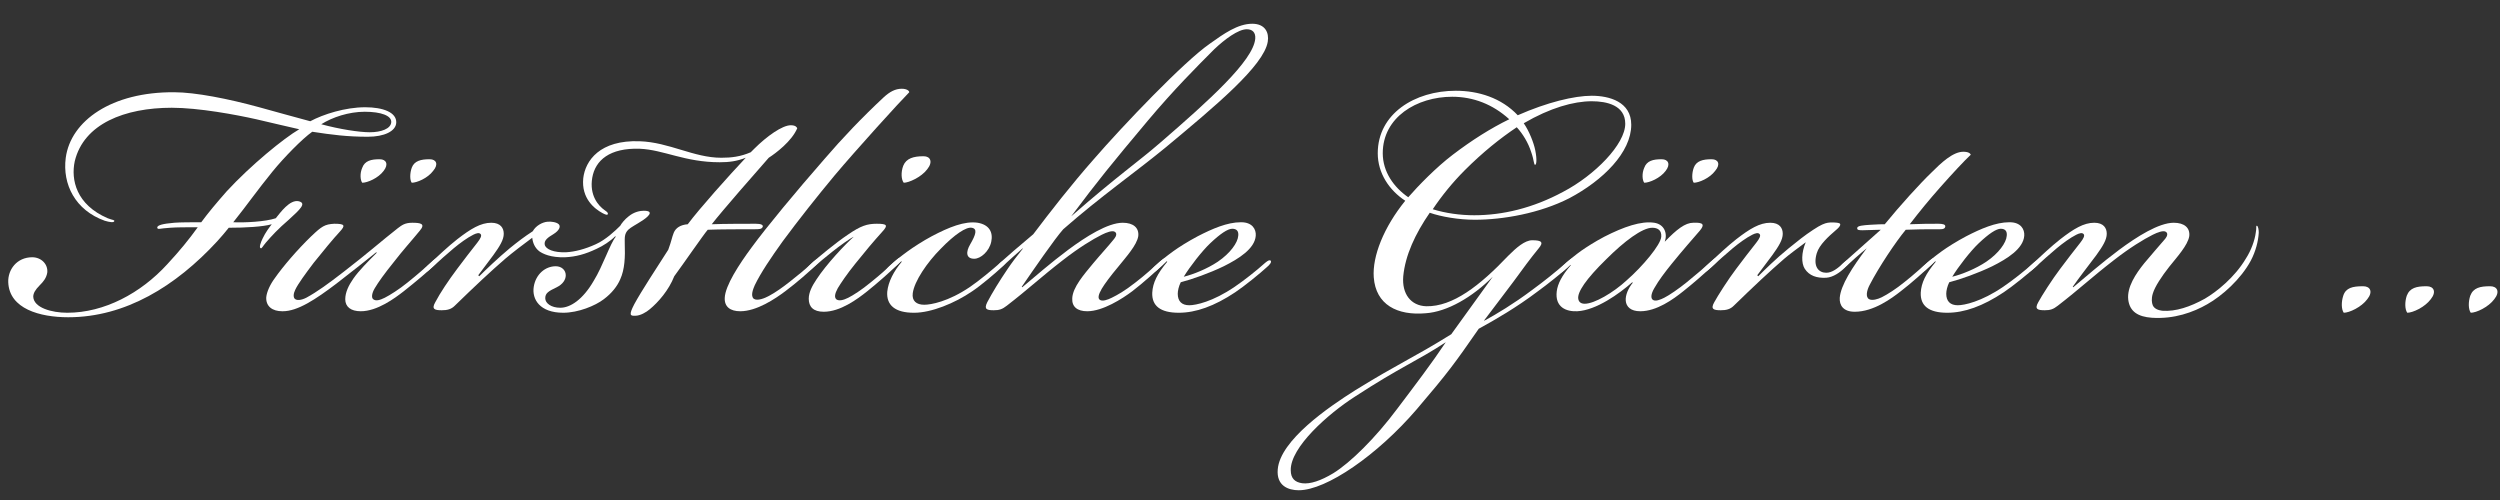
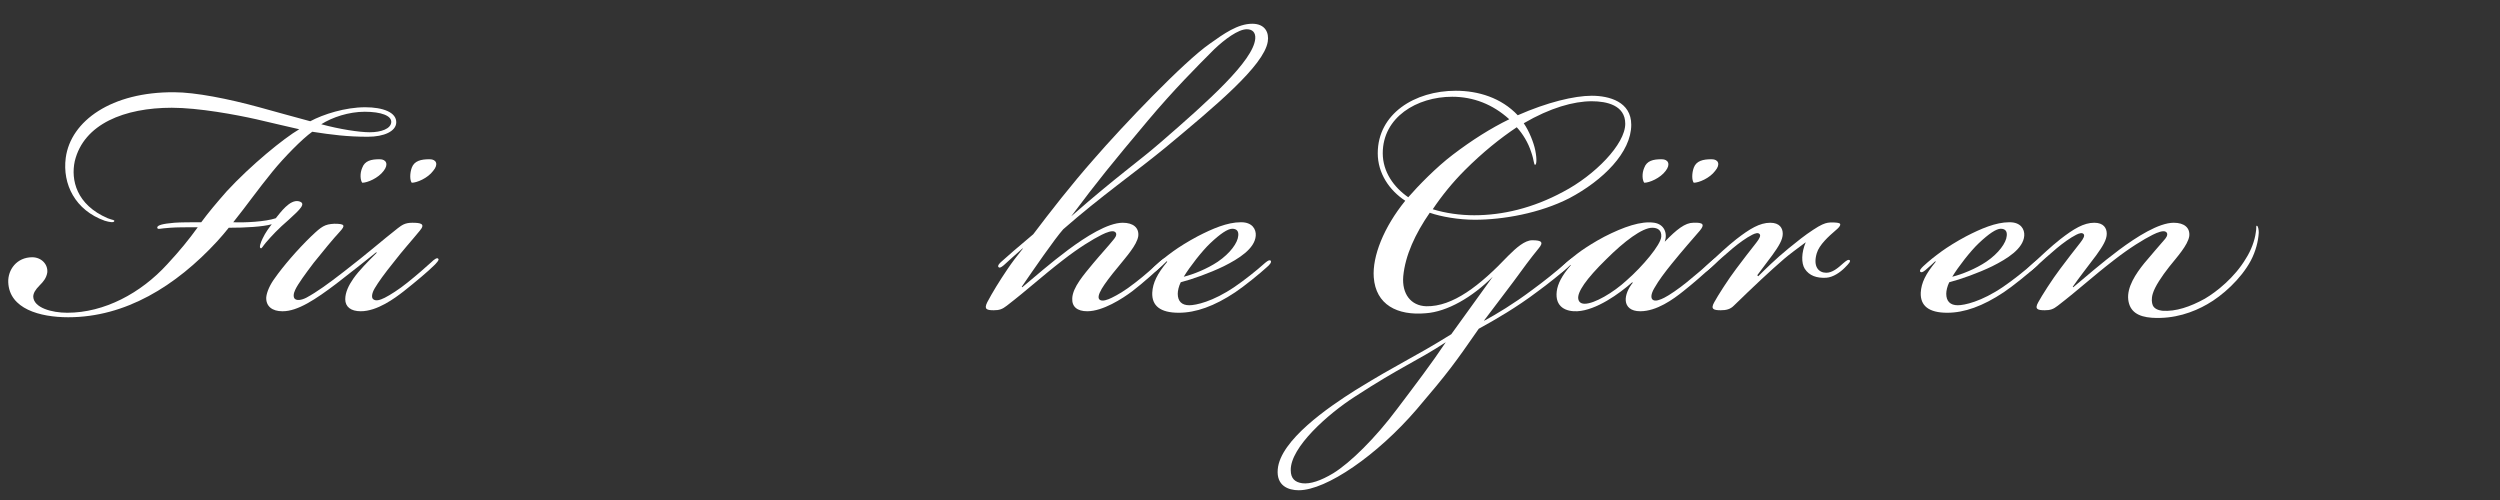
<svg xmlns="http://www.w3.org/2000/svg" version="1.1" viewBox="0 0 1000 200">
  <rect x="0" y="0" width="1000" height="200" fill="#333333" stroke="none" />
  <g fill="#FFF">
    <path d="M29.9 64.5c-1.6 7.4.6 17.4 13.2 22.8 2 .8 2.8.6 2.6 1.2 -.2.6-1.8.4-3.8-.2 -11.8-4.2-17-14.6-15.6-25.2 2-14.8 18.4-26.4 43.4-26.2 8.4 0 21.6 2.6 34 6 6.6 1.8 13.6 3.8 20.4 5.6 5.2-2.8 14-5.6 22-5.6 7 0 12.6 2 12.4 6.2 -.2 3.4-4.8 5.6-11.4 5.6 -8.2 0-14.4-.8-22.2-2 -4 2.8-11.4 10.4-15.8 15.8 -6.2 7.6-10.2 13.4-15.8 20.4 4.6.2 12.8-.2 17-1.6 1.8-2.2 5.6-7.6 9.2-6.8 3.2.8.6 3.2-4 7.4 -4.2 3.6-6.8 6.4-9.2 9.2 -1.2 1.4-1.6 2.4-2 2.2 -.8-.2 0-2.4.8-4 1-2.2 2.8-4.6 3.6-5.6 -3.6 1-10.4 1.4-17.2 1.4 -1.4 1.8-3 3.6-4.6 5.4 -16.6 18-36.8 30.4-59.6 30.4 -11.4 0-23.6-3.4-24-14 -.2-5 3.4-10 9.6-10 3.6 0 6.4 2.8 6 6.2 -.4 2.2-1.6 3.6-3 5 -1.8 1.8-2.6 3.2-2.6 4.6 .2 4.4 7.4 6.4 13.6 6.4 14.8 0 29.4-7.8 40-19.4 5-5.4 8.6-9.8 12.2-14.8 -4.4 0-8.6 0-11 .2 -4.2.2-5.2 1-5.2-.2 .2-.8 2-1.4 6.8-1.8 2.2-.2 7.6-.2 10.8-.2 2.8-3.8 5.8-7.4 10.2-12.4 9.6-10.4 22.8-21.2 29-24.8 -4.6-1-10.2-2.4-17.2-4 -8-1.8-23-4.6-33.8-4.6 -18.8-0-35.2 6.4-38.8 21.4Zm98.6-14.8c7.4 2 15.2 3.2 19.4 3.2 4.6 0 8.4-1.4 8.6-4 .2-2.6-4-4.2-10.6-4.2 -6.4 0-13 2.2-17.4 5Z" />
    <path d="M137.5 108.7c9.6-7.4 15.2-12.4 21.6-17.4 1.6-1.2 2.8-2.2 5.8-2.2 3.4 0 5.4.4 3 3.2 -3.6 4.4-6.6 7.6-10.6 12.8 -3.4 4.2-6 7.8-7.4 10.2 -1.2 2-1.4 3.8-.6 4.4 1 .8 2.6.4 4.6-.6 2-1 5.8-3.4 9-6 4-3.2 7.4-6.2 9.6-8.2 1.2-1.2 2.4-2 2.8-1.4 .6.4-1 2-1.6 2.6 -2.4 2.4-7.4 6.6-12.2 10.4 -3.6 2.8-10.6 8-17.2 8 -4 0-6.2-1.8-6.2-4.8 0-2.8 1.4-5.6 3.2-8.2 2.2-3.2 6-7 9.4-10.4l-.2-.2c-4 3.2-10.8 8.6-16 12.6 -8.2 6.2-15.4 11-21.4 11h-.2c-4 0-6.6-2-6.4-5.6 .2-2.2 1.6-5.2 3.4-7.6 3.2-4.6 9-11.4 14.6-16.8 4.2-4 5.4-4.8 9.2-5 4.2 0 4.6.6 2.2 3.2 -2.6 2.8-6.4 7.4-10.4 12.4 -3.2 4.2-6.4 8.6-7.4 10.8 -.8 1.6-.8 3-.2 3.6 .8.8 2.6.6 4.6-.4 4.4-2.4 8.8-5.6 15-10.4Zm14.4-45c2.6 0 3.6 2 1.6 4.6 -2.2 3-6.6 4.8-8.6 4.8 -.8-1-1-3.8 0-6 1-2.8 3.6-3.4 6.8-3.4h.2Zm20 0c2.6 0 3.6 2 1.4 4.6 -2.2 3-6.6 4.8-8.6 4.8 -.8-1-.8-3.8 0-6 1-2.8 3.8-3.4 7-3.4h.2Z" />
-     <path d="M191.3 110.1l.4.4c2.2-2.2 7.6-7.4 12.2-11.2 3.2-2.6 5.8-4.6 9.2-6.8 1.2-2.2 3.8-3.6 5.8-3.8 1.6-.2 3.8.2 4.6 1 .8.8.4 2.4-2.2 4 -2 1.2-3.8 2.4-3.4 4.2 .4 1.8 3.6 3.2 8.6 3 3.4-.2 7.4-1.2 11.8-3.2 4-1.8 7.8-5.4 9.8-7.4 .4-.8 1.8-2.6 3.4-3.8 2.2-1.8 4.6-2.2 6-2.2 4.6 0 1.6 2.6-1 4.2 -1.8 1.2-4.2 2.4-5.2 3.4 -1.6 1.6-1.4 3.2-1.4 5.4 .2 5.6 0 10.4-1.8 14.4 -1.2 2.8-3.4 5.6-6.6 8 -3.4 2.6-10.2 5.4-16.2 5.4 -9.4 0-12.6-5.4-11.8-10.4 .8-5 4.6-8.2 8.8-8.2 2.4 0 4 1.6 4 3.6 0 1.8-1.2 3.6-3.6 4.8 -3.4 1.6-4.6 2.4-4.6 4.4 0 2 2.4 3.8 6 3.8 4 0 9-3.2 13.4-10.8 3.6-5.8 6.6-15 8.8-17.6l-.2-.2c-2 2-4.8 3.8-7.4 5 -4.6 2.2-8.4 3.2-12.6 3.4 -5.8.2-9-1.4-10.4-2.4 -1.8-1.4-2.6-3.4-2.8-5.4 -3 2.2-8 6-10.8 8.4 -5.8 5-12.4 11.2-20.2 18.8 -1.4 1.4-3 1.8-5.2 1.8 -2.8 0-4.2-.4-2.6-3.2 2-3.8 5.2-8.6 8.8-13.4 2.2-3 5.8-7.6 8-10.4 1.4-1.8 1.8-2.8 1.4-3.4 -.6-.8-1.8-.4-3 .2 -2.4 1.2-5.4 3.4-7.8 5.4 -2.6 2.2-5.8 5-8.6 7.6 -2 1.8-2.8 2.4-3.4 1.8 -.4-.6.6-1.6 3-3.8 2.4-2.2 6.8-6.4 10.4-9.2 5.4-4.2 9.4-6.6 13.6-6.6 3.8 0 5 2.2 5 4.4 0 2.4-1.6 5-4.2 8.6 -1.6 2.2-4.4 5.8-6 8Zm62.6 16.2c-1.6 0-2.6 0-.2-4.6 2.8-5.2 9-14.6 13.6-21.8 1.4-3.8 1.4-4.8 2.2-6.8 .8-2 2.8-3.2 5.6-3.4 4.6-6.2 16.6-19.6 23.2-26.6 -3.6 1.4-6.6 1.8-10.4 1.8 -14 0-22.4-5-32-5.4 -12-.4-17.8 4.6-19 11.6 -1.2 7 2.4 11.2 5 13 1.2.8 1.4 1.2 1.2 1.6 -.2.4-.8.2-2-.4 -3.4-1.8-8.6-6-7.8-14 .8-7 6.6-15.4 22.6-14.8 11.8.4 21.6 6.6 32.6 6.6 4 0 7.6-.4 11.8-2.2 .4-.4 1-1 1.4-1.4 5-5 11.2-9.4 14.6-9.4 2 0 2.4.8 2.6 1.2 -2.2 5.2-8.6 10-11.4 11.8 -4.6 5.2-18.8 21.4-22.8 26.6 4.6-.2 14.4-.2 17.6-.2 2 0 3 .4 2.8 1.2 -.4 1-1.4 1-3.6 1 -4.4 0-13.8 0-18.4.2 -1.6 1.8-10 14-13.4 18.6 -2.2 5.6-6.4 10.4-9.8 13.2 -1.4 1.2-3.8 2.6-5.8 2.6h-.2Z" />
-     <path d="M300.7 98.9c6-8.2 17.8-22.4 29-35.2 7.2-8.4 15.2-16.8 23.8-24.8 2.4-2.2 4.6-3.4 7.2-3.4 2 0 3 .8 3 1.4 -3.8 3.8-21.4 23.2-29.8 33.2 -7 8.4-14.6 18-20.8 26.4 -4.6 6.4-8.8 12.6-11.2 17.6 -.6 1.4-1.8 4.2-.4 5.4 1.4 1 4.4-.2 6.2-1.2 2.6-1.4 5.4-3.4 8.2-5.6 3.6-2.8 6.2-5 8.8-7.4 .8-.8 2.4-2.2 3-1.6 .4.4-.2 1.2-1.4 2.4 -2.4 2.4-7.4 6.8-12.2 10.4 -4 3-11.4 8-18 8 -4 0-6.4-1.8-6.2-5.4 .2-4.8 5.6-13.2 10.8-20.2Z" />
-     <path d="M332.9 100.7c-3 2.4-5.2 4.2-7.2 6 -1.6 1.4-2.4 2-3 1.6 -.4-.4 0-1.2 2.2-3.2s9.4-8 14.2-11.2c5.2-3.6 7.8-4.4 11.6-4.4 4.2 0 4.6.6 2.2 3.2 -3.6 4-6.8 7.8-10.8 12.8 -3.4 4.2-5.8 7.8-7 9.8 -1.2 2.2-1.4 3.6-.6 4.4 1 .8 2.8.4 4.8-.6s5.4-3.2 8.8-6c4.2-3.4 6-5 9.2-8 1.8-1.6 2.6-2.4 3.2-1.8 .6.6-1.6 2.6-2.2 3.2 -2.4 2.4-7.4 6.8-11.4 10s-10.8 8.2-17.4 8.2c-4.2 0-6-2-6-5.2 0-2.6 1.4-5.2 3-7.6 4-6.2 11.8-14.4 15-17.2 -1.4.6-5.6 3.6-8.6 6Zm36.6-38.2c2.6 0 3.8 2.2 1.4 5.2 -2.4 3.2-7.4 5.4-9.4 5.4 -1-1.2-1.2-4.2-.2-6.8 1.2-3 4.2-3.8 8-3.8h.2Z" />
-     <path d="M365.5 125.1c-7.4 0-11-3-10.6-8.4 .4-4 2.6-8.2 5.8-12l-.2-.2c-.6.6-2.2 2-3.4 3 -1.2 1-2.2 1.6-2.6 1.2 -.4-.6.4-1.4 1.2-2.2 2.6-2.4 4.4-3.8 7.4-6 2.2-1.6 6.2-4.2 9.6-6 6.8-3.6 13.2-6.2 18.4-5.4 4.6.8 6.2 3.8 5.4 7.6 -.8 3.8-4.2 6.8-6.8 6.8 -3.4 0-3.4-2.8-1.6-5.8 2.2-3.8 3-6.2.6-6.6 -2.2-.4-6.8 2.6-12.4 8.4 -5.4 5.4-10.6 13-11.2 17.8 -.4 3 1.4 4.6 4.6 4.6 2.6 0 9.6-1.2 18.4-7.2 3.8-2.6 8.8-6.8 12-9.6 1.2-1 1.8-1.2 2.2-.8 .4.6-.4 1.4-1.6 2.6 -2.6 2.4-8.2 7.2-11.8 9.6 -7 4.8-16.4 8.6-23.2 8.6h-.2Z" />
+     <path d="M300.7 98.9Z" />
    <path d="M434.9 124.5c-4 0-6.2-1.8-6-5.2 .2-4.4 4.6-9.4 8.4-14 3-3.6 6-6.8 8.4-9.8 .8-1 1.2-2.2.2-2.8 -1-.6-3.2.2-5.2 1.2 -3.6 1.8-9.2 5.2-15.6 10.2 -8.8 6.8-13.6 11.4-22.4 18.2 -1.8 1.4-3 1.8-5.2 1.8 -2.8 0-4-.4-2.6-3.2 2-3.8 4.8-8.4 8.2-13.4 1.6-2.4 3.6-5 6-8v-.2c-3 2.6-5.4 4.8-7.6 6.8 -1.2 1-1.8 1.2-2.2.6 -.2-.6.4-1.2 1-1.8 .8-.8 8.4-7.4 13-11.2 6.8-9 15.2-19.8 24.2-30 11.6-13.4 36-39 46.4-46.2 5.6-4 11.2-8 17-8 5.2 0 6.8 3.6 6.2 7.2 -1.6 9.6-20.8 25.6-41 42.4 -12.2 10-26 19.6-40.8 32.6 -3.4 3.8-11.8 16-16.6 23l.2.2c4.8-4 11.4-9.8 18.4-15 7-5.2 15.8-10.8 21.8-10.8 4.2 0 6.6 2 6.2 5.4 -.6 3.6-4.8 8.2-8 12.2 -3.2 3.8-5.4 6.8-6.6 8.8 -1.4 2.4-1.6 3.8-.8 4.4 1 .8 3.2 0 4.8-.8 2.4-1.2 5-2.6 9.6-6.2 3.4-2.6 7.4-6.2 9.6-8.2 1.6-1.4 2.2-1.6 2.6-1.2 .4.4-.2 1.2-1.6 2.6 -1.8 1.8-7.8 7.2-12 10.4 -4 3-11.8 8-18 8Zm29.4-67.6c19.2-16.6 37-32.6 37.8-41.4 .2-2.6-1.2-3.8-3.4-3.8 -3.4 0-8.8 4-13 8 -6.6 6.6-16.2 16.2-26.6 28.6 -14.6 17.4-19.8 23.8-30.6 38.2 19-16.6 26.6-21.6 35.8-29.6Z" />
    <path d="M493.9 114.7c3.8-2.6 8.4-6.2 12.2-9.6 1.2-1 1.8-1.2 2.2-.8 .4.6-.4 1.6-1.6 2.6 -2.6 2.4-9 7.6-12.6 10 -8.4 5.6-15.8 8.2-22.6 8.2 -7.4 0-10.8-2.8-10.6-8 .2-4 2-7.6 6-12.4l-.2-.2c-.6.6-2.8 2.6-4 3.6 -1 .8-1.6 1-2 .6 -.4-.6.4-1.4 1.2-2.2 2.6-2.4 4.4-3.8 7.4-6 2.2-1.6 6-4 9.8-6 5.8-3 11.8-5.6 17.2-5.6h.2c4.4 0 6 2.8 5.8 5.4 -.4 5.2-6.8 9.2-12.8 12.2 -5.8 2.8-12.6 5.2-17.2 6.4 -.8 1.6-1.2 3.4-1.2 4.6 0 3 1.6 4.6 4.6 4.6 2.6 0 9.4-1.4 18.2-7.4Zm-6.8-10c5-3.4 8-7.6 8.2-10.4 .2-1.8-.6-2.8-2.4-2.8 -1.8 0-4.8 2-8.8 5.8 -3.2 3-8.2 9.4-10.6 13.4 4-1 9.4-3.2 13.6-6Z" />
    <path d="M627.7 79.3c-11.8 6-26.4 8.6-37.8 8.6 -6.4 0-13.4-1.2-18-2.8 -5.8 8.4-9.8 17-10.6 25.4 -.6 7 3 11.8 9.2 12 10.6.2 21.4-8.2 32.8-20.2 3.2-3.2 6.6-6.2 9.6-6.2 3.8 0 4.6.8 2.6 3.2 -3.6 4.4-6.2 8-10 13.2 -3.4 4.4-5.8 7.8-11.8 15.6v.2c4.8-2.6 11.8-6.8 19-12.2 5.2-3.8 9.4-7.2 14-11.2 1.2-1 2.2-2 2.8-1.4 .4.4-.2 1.4-2.6 3.6s-7.6 6.4-12 9.6c-8.2 6.2-16.8 11.2-23.4 14.8 -9.6 13.8-12 17.2-24.8 32.2 -15.8 18.4-36.2 32.4-47.2 32.4 -4.2 0-9-1.8-8.4-8.4 1-11.6 20.2-24.8 31-31.6 17.8-11 22.6-12.6 38.4-22.4 3.8-5.2 16.6-23 16.6-23 -8.2 8.2-18.2 14-26.8 14.6 -11.4 1-20-3.4-20.8-14.4 -.6-8.4 4-20 12.6-30.6 -6.4-4.2-11-11-11-19 0-15.8 14.8-25 31.2-25 9 0 18.2 2.8 24.8 9.8 11.8-5.2 22.6-7.8 29.6-7.8s15.8 2.4 15.8 11.6c-0 11-11.2 22.2-24.8 29.4Zm-85.8 79.4c-10.6 6.8-25.8 20.2-25.6 29.4 0 3.4 1.8 4.8 4.6 5.2 3.2.4 7.4-1 12.4-4 6.8-4.2 16.8-14 25.6-25.8 7.4-9.8 13.8-18.2 19.4-26.6 -11.6 7.6-18 9.8-36.4 21.8Zm11.2-97.4c0 7.4 4.4 13.6 10.2 17.6 4-4.6 11.2-12 17.8-17 7.6-5.8 15.2-10.6 22.6-14.2 -6.6-6-14.4-9-22.8-9 -14.2 0-27.8 8.2-27.8 22.6Zm83.6-20.8c-7.2 0-16.6 2.6-27.2 8.8 2.2 3.2 4 7.8 4.6 10.8 .8 4 .4 5.8 0 5.8 -.6.2-.4-1.6-1.6-5 -1.2-3.8-3.4-7.4-5.8-10 -6.6 4.4-13.6 10-20.8 17.2 -4.8 4.8-9.2 10.2-12.8 15.6 5.2 1.6 11 2.4 16.6 2.4 11.2 0 23.4-2.8 35.6-9.4 12.6-6.6 24.8-19 24.8-27.2 -0-7.4-7.4-9-13.4-9Z" />
    <path d="M677.3 89.1c4.2-.2 4.6.8 2.6 3.2 -2.6 3-7 8-11.2 13.2 -2.6 3.2-5.2 6.6-7 9.8 -1.4 2.4-1.4 4-.6 4.6 1 .8 3 0 4.6-.8 2-1 5.8-3.6 9-6.2 4.2-3.4 7.4-6.2 9.6-8.2 1.2-1 2.2-2 2.8-1.4 .6.6-.4 1.6-2.6 3.6 -2.6 2.4-7.4 6.6-11.2 9.6 -4 3.2-10.6 8-17.2 8 -3.8 0-5.6-1.8-5.8-4.2 -.2-2.2 1-5 2.8-7.2l-.2-.2c-5.2 4.6-14.4 11.2-22 11.6 -4.4.2-9-1.6-8.2-8 .4-3 2-6.2 5.6-10.4l-.2-.2c-.6.6-1.4 1.4-2.6 2.4 -.8.6-1.4 1-1.8.6 -.4-.6.6-1.8 2.8-3.8 .6-.6 4-3.4 6-4.8s5.4-3.6 9.2-5.6c7.8-4 14.8-6.4 20-5.6 4 .6 5.4 4.2 4.2 7.6 4.8-5 8.2-7.6 11.4-7.6Zm-34.8 14.6c-8.2 8-11.6 13.2-11.2 15.8 .2 1.4 1.2 2 2.6 2 3.8 0 11.4-4.4 16.8-9.4 6.4-5.6 13.6-14.2 13.8-17.4 .2-2.6-1.4-3.6-3.6-3.6 -4 0-11.2 5.4-18.4 12.6Zm22.2-40c2.6 0 3.6 2 1.6 4.6 -2.2 3-6.6 4.8-8.6 4.8 -.8-1-1-3.8 0-6 1-2.8 3.6-3.4 6.8-3.4h.2Zm20 0c2.6 0 3.6 2 1.4 4.6 -2.2 3-6.6 4.8-8.6 4.8 -.8-1-.8-3.8 0-6 1-2.8 3.8-3.4 7-3.4h.2Z" />
    <path d="M694.5 107.5c2.2-3 5.8-7.6 8-10.4 1.4-1.8 1.8-2.8 1.4-3.4 -.6-.8-1.8-.4-3 .2 -2.4 1.2-5.4 3.4-7.8 5.4 -2.6 2.2-5.8 5-8.6 7.6 -2 1.8-2.8 2.4-3.4 1.8 -.4-.6.6-1.6 3-3.8 2.4-2.2 6.8-6.4 10.4-9.2 5.4-4.2 9.4-6.6 13.6-6.6 3.8 0 5 2.2 5 4.4 0 2.4-1.6 5-4.2 8.6 -1.6 2.2-4.4 5.8-6 8l.4.4c2.2-2.2 7-7 12.2-11.2 3.2-2.6 6.4-5.2 9.8-7.4 3-2 4.6-2.6 5.8-2.8 1-.2 3.6-.2 4.6.2 .6.2.8 1-1.4 2.8 -2.8 2.4-6.6 5.8-7.6 9.2 -1.6 5.4.8 7.8 3.8 7.8 2.4 0 4.6-1.8 6.8-3.8 1.4-1.2 2-1.6 2.6-1.2 .4.4-.2 1.2-2 3s-4.6 3.8-7.4 4c-3.8.2-6.8-.8-8.6-3.6 -1.4-2.2-1.4-6.4.4-10.6 -3 2.2-7 5.2-8.6 6.6 -5.8 5-12.4 11.2-20.2 18.8 -1.4 1.4-3 1.8-5.2 1.8 -2.8 0-4.2-.4-2.6-3.2 1.4-2.6 5.6-9.2 8.8-13.4Z" />
-     <path d="M738.7 106.3c-1.4 1.2-2 1.4-2.4 1 -.4-.4 0-1.2 1.4-2.4 5.4-4.8 10.8-9.6 14.6-13 -2.6 0-4.8.2-7.2.2 -1.4 0-2.4 0-2.2-1 .2-.8 2.2-1 5.4-1.2 2.6-.2 4.8-.2 5.6-.2 6.2-7.6 14.2-16.4 18.8-20.8 3.6-3.6 8.4-8.2 12.6-8.2 2 0 2.8.6 3 1.2 -2.4 2.2-7.6 7.8-12.2 13s-8.2 9.6-12.2 14.8c4.6-.2 8.2-.2 11.4-.2 1.6 0 3 .2 2.8 1.2 -.2 1.2-2 1-3.6 1 -4.4 0-7.6 0-12.2.2 -4 4.8-10.8 15-14.4 22 -1.2 2.2-1.8 5-.2 5.8 1.2.6 3.4 0 5-.8 2.4-1.2 5.8-3.4 9-6 3.6-2.8 7-6 9.4-8 1-.8 2.2-2 2.8-1.4 .4.4 0 1-1.4 2.4 -2.2 2.2-8 7.4-12.2 10.6 -3.6 2.8-10.8 8.2-18.4 8.2 -4.6 0-6.2-2.6-6-5.6 .4-5 5-12.2 10.8-19.8 -3.2 2.6-5.6 4.8-8 7Z" />
    <path d="M801.3 114.7c3.8-2.6 8.4-6.2 12.2-9.6 1.2-1 1.8-1.2 2.2-.8 .4.6-.4 1.6-1.6 2.6 -2.6 2.4-9 7.6-12.6 10 -8.4 5.6-15.8 8.2-22.6 8.2 -7.4 0-10.8-2.8-10.6-8 .2-4 2-7.6 6-12.4l-.2-.2c-.6.6-2.8 2.6-4 3.6 -1 .8-1.6 1-2 .6 -.4-.6.4-1.4 1.2-2.2 2.6-2.4 4.4-3.8 7.4-6 2.2-1.6 6-4 9.8-6 5.8-3 11.8-5.6 17.2-5.6h.2c4.4 0 6 2.8 5.8 5.4 -.4 5.2-6.8 9.2-12.8 12.2 -5.8 2.8-12.6 5.2-17.2 6.4 -.8 1.6-1.2 3.4-1.2 4.6 0 3 1.6 4.6 4.6 4.6 2.6 0 9.4-1.4 18.2-7.4Zm-6.8-10c5-3.4 8-7.6 8.2-10.4 .2-1.8-.6-2.8-2.4-2.8 -1.8 0-4.8 2-8.8 5.8 -3.2 3-8.2 9.4-10.6 13.4 4-1 9.4-3.2 13.6-6Z" />
    <path d="M861.1 117.5c-.6 2-.4 3.6 0 4.6 .6 1.4 2.2 2 3.8 2.2 5.4.4 11.2-1.6 17-4.8 4.8-2.8 12-8.6 16.4-16 2.2-3.4 3.6-7.4 4-10.4 .4-2 0-2.8.4-2.8 .6 0 .8 1.8.8 2.8 -.2 3.4-1.2 7.4-3.2 11.2 -4 7.4-11.4 14-17.4 17.4 -5.6 3.2-13.2 6-22.2 5.4 -5.4-.4-8.8-2.4-9.4-7.2 -.6-5 3-10.4 6.4-14.6 3-3.6 6-7 8.4-9.8 .8-1 1.2-2.2.2-2.8 -1-.6-3.2.2-5.2 1.2 -3.6 1.8-9.2 5.2-15.6 10.2 -8.8 6.8-13.6 11.4-22.4 18.2 -1.8 1.4-3 1.8-5.2 1.8 -2.8 0-4.2-.4-2.6-3.2 1.4-2.6 5.6-9.2 8.8-13.4 2.2-3 5.8-7.6 8-10.4 1.4-1.8 1.8-2.8 1.4-3.4 -.6-.8-1.8-.4-3 .2 -2.4 1.2-5.4 3.4-7.8 5.4 -2.6 2.2-5.8 5-8.6 7.6 -2 1.8-2.8 2.4-3.4 1.8 -.4-.6.6-1.6 3-3.8 2.4-2.2 6.8-6.4 10.4-9.2 5.4-4.2 9.4-6.6 13.6-6.6 3.8 0 5 2.2 5 4.4 0 2.4-1.6 5-4.2 8.6 -3 4-7.2 9.4-9.4 12.6l.2.2c4.8-4 11.4-9.8 18.4-15 7-5.2 15.8-10.8 21.8-10.8 4.2 0 6.6 2 6.2 5.4 -.6 3.6-4.8 8.2-8 12.2 -3 3.8-5.8 8-6.6 10.8Z" />
-     <path d="M945.3 114.5c2.8 0 4 2.2 1.6 5.2 -2.4 3.2-7.2 5.4-9.4 5.4 -1-1.4-1-4.4-.2-6.8 1-3.2 3.8-3.8 7.8-3.8h.2Zm25.4 0c2.8 0 4 2.2 1.6 5.2 -2.4 3.2-7.2 5.4-9.4 5.4 -1-1.4-1-4.4-.2-6.8 1.2-3.2 4-3.8 7.8-3.8h.2Zm25.4 0c2.8 0 4 2.2 1.6 5.2 -2.4 3.2-7.2 5.4-9.4 5.4 -1-1.4-1-4.4-.2-6.8 1.2-3.2 4-3.8 7.8-3.8h.2Z" />
  </g>
</svg>